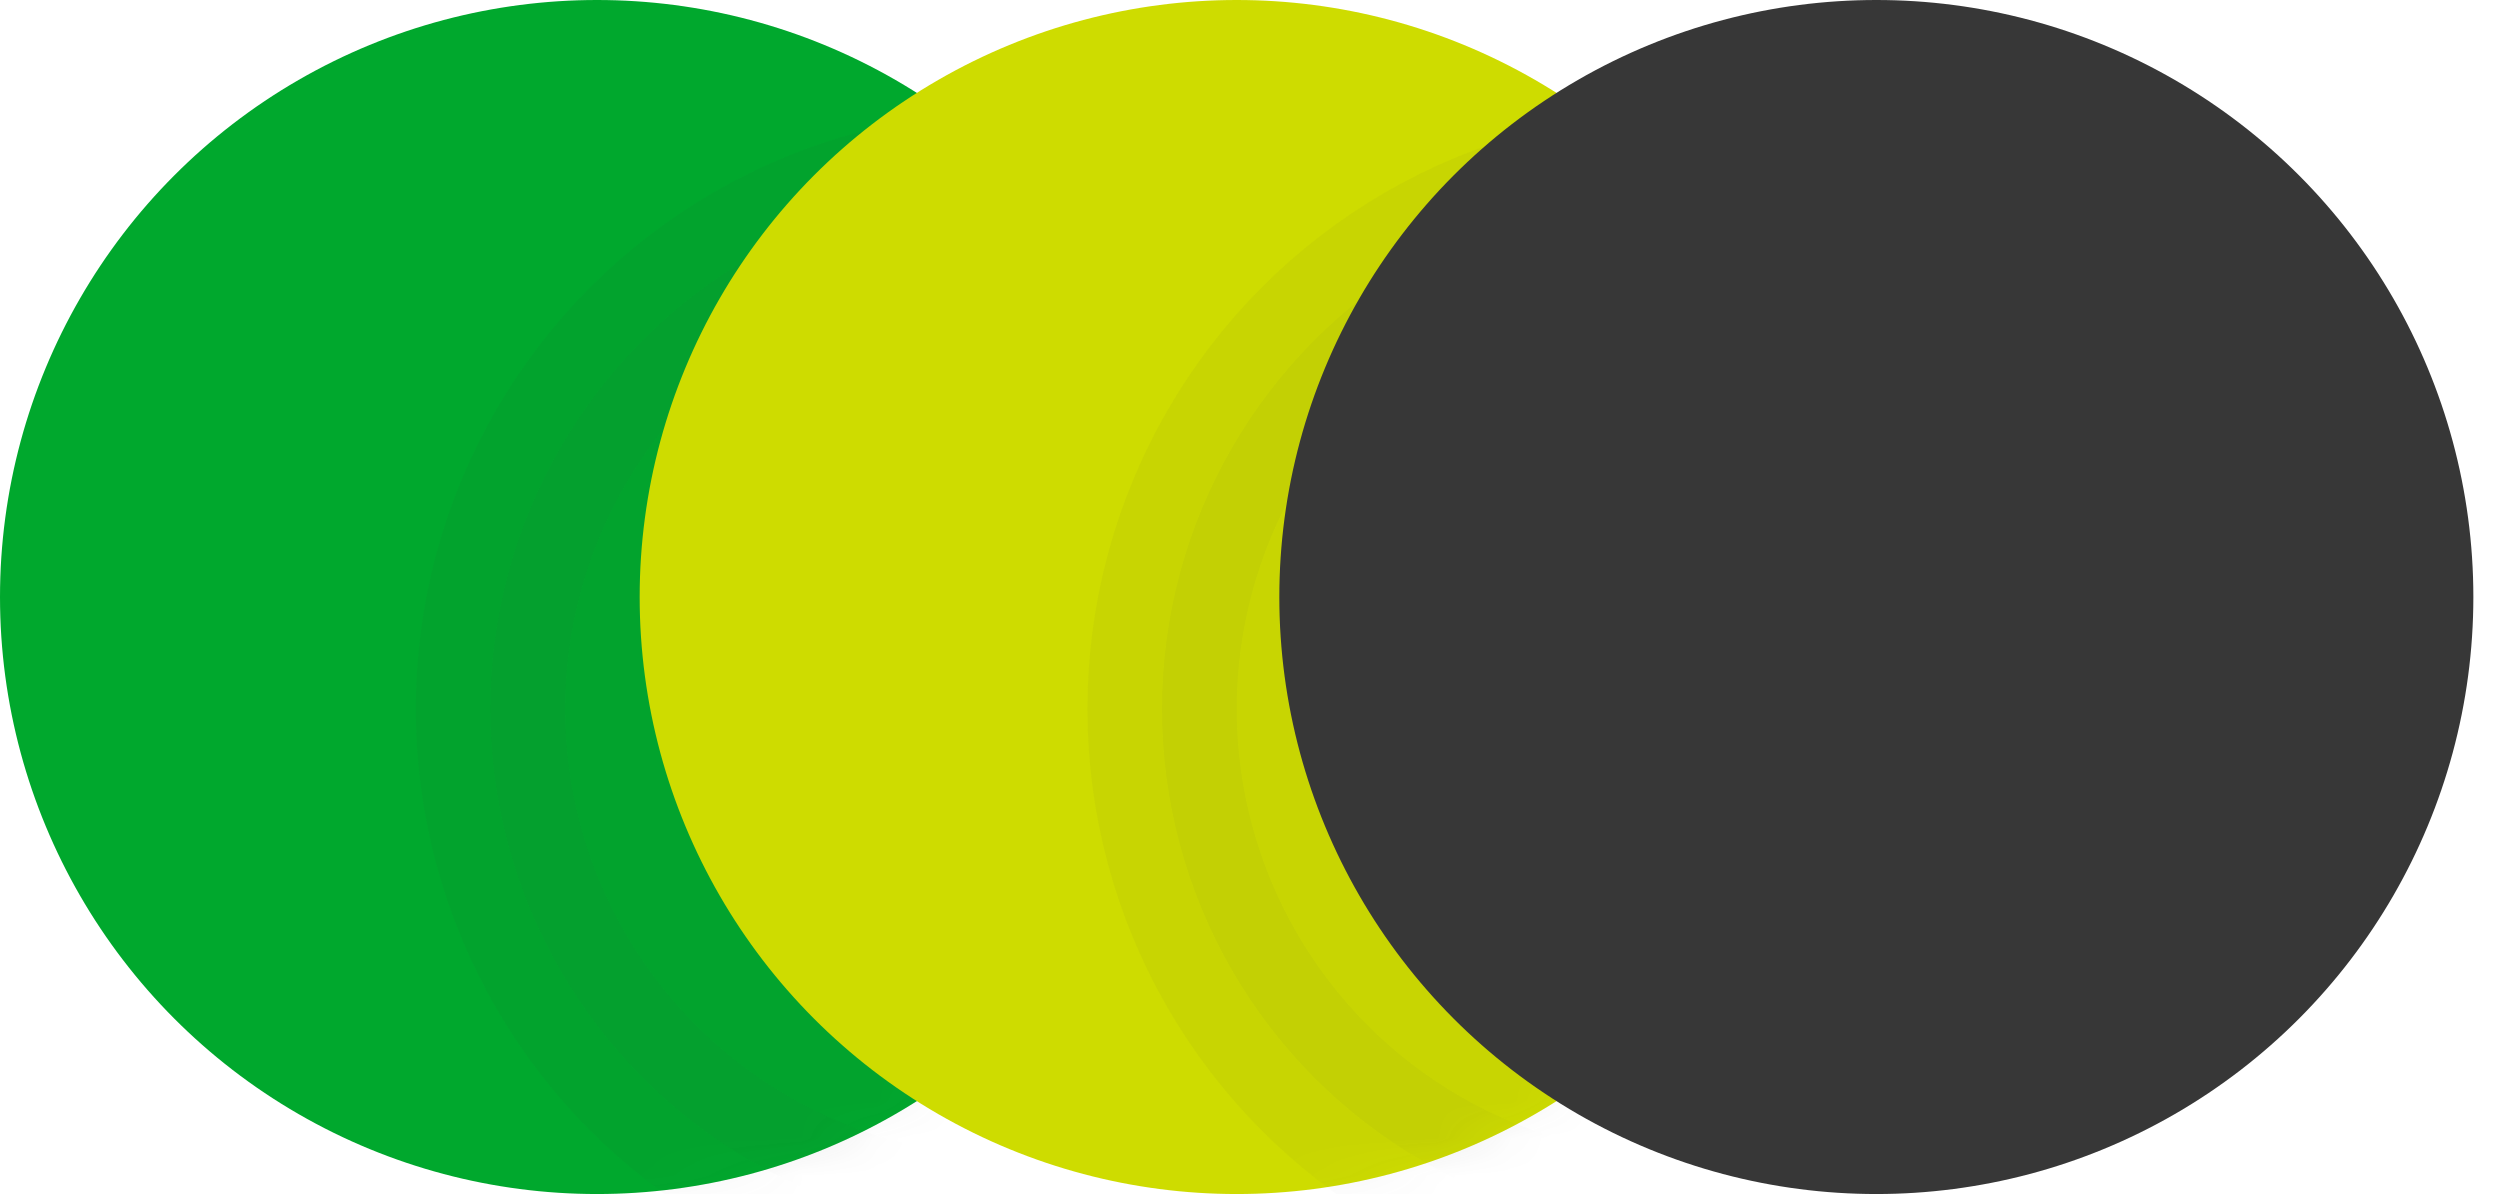
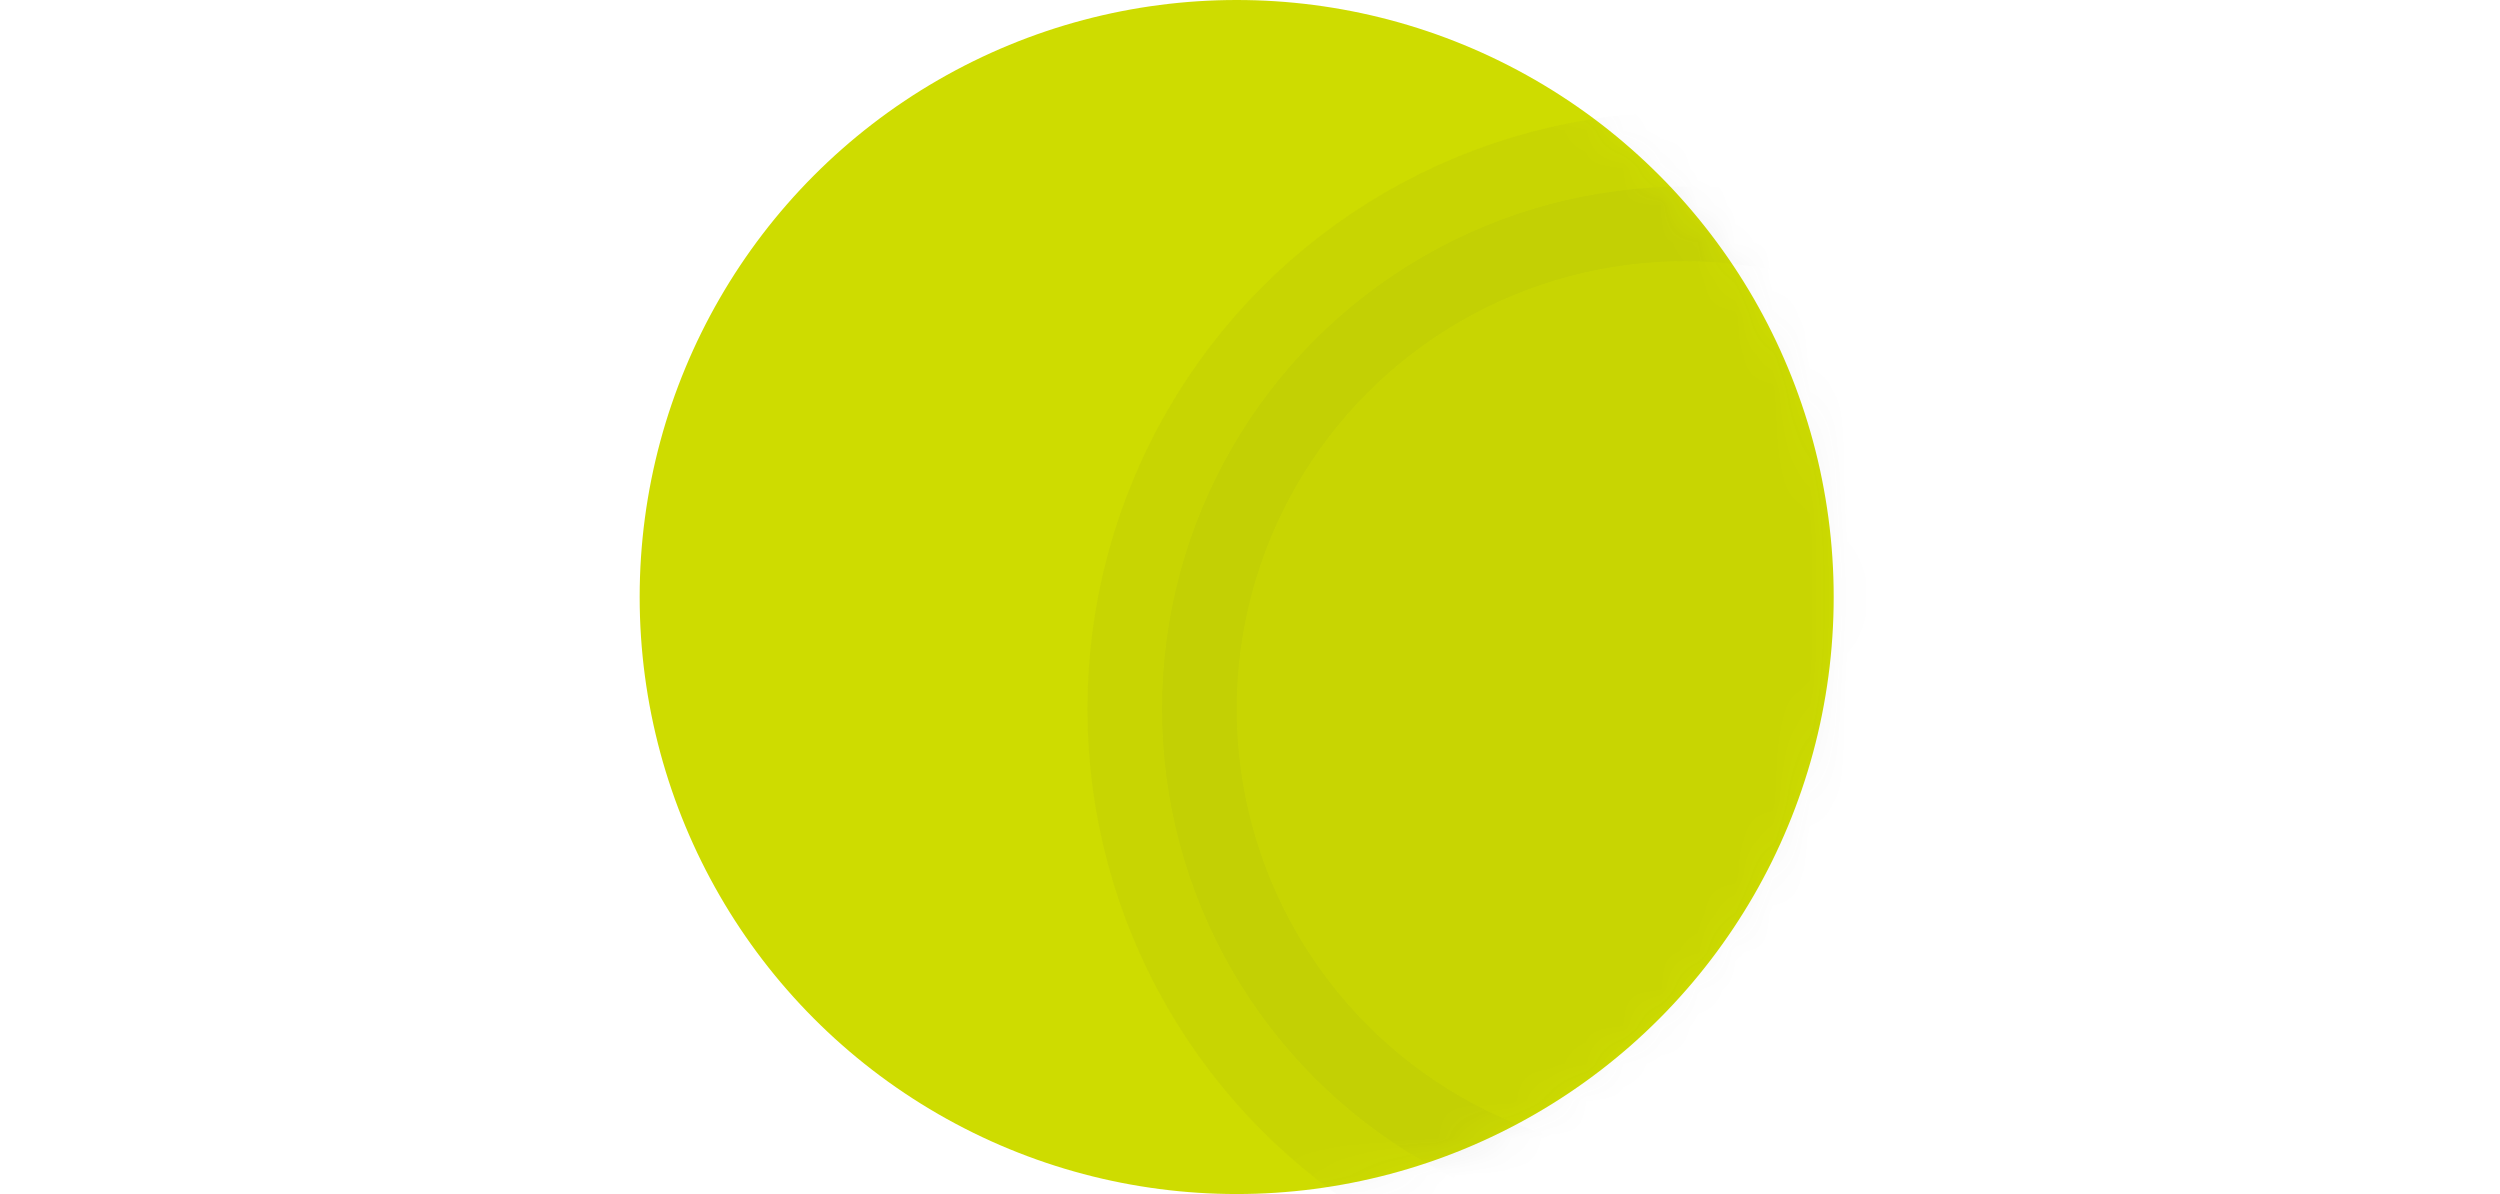
<svg xmlns="http://www.w3.org/2000/svg" xmlns:xlink="http://www.w3.org/1999/xlink" width="67px" height="32px" viewBox="0 0 67 32" version="1.1">
  <title>Icon</title>
  <desc>Created with Sketch.</desc>
  <defs>
-     <circle id="path-1" cx="16" cy="16" r="16" />
    <circle id="path-3" cx="16.143" cy="16" r="16" />
  </defs>
  <g id="07-Community-&amp;-Careers" stroke="none" stroke-width="1" fill="none" fill-rule="evenodd">
    <g id="07.01.00-Careers" transform="translate(-767, -2144)">
      <g id="Diversity-&amp;-Inclusion" transform="translate(0, 2144)">
        <g id="Icon" transform="translate(767, 0)">
          <g id="Oval-3">
            <mask id="mask-2" fill="white">
              <use xlink:href="#path-1" />
            </mask>
            <use id="Mask" fill="#00A82D" xlink:href="#path-1" />
-             <circle stroke="#373737" stroke-width="4" fill="#373737" opacity="0.2" mask="url(#mask-2)" cx="27.143" cy="19" r="14" />
          </g>
          <g id="Oval-3" transform="translate(17, 0)">
            <mask id="mask-4" fill="white">
              <use xlink:href="#path-3" />
            </mask>
            <use id="Mask" fill="#CEDC00" xlink:href="#path-3" />
            <circle stroke="#373737" stroke-width="4" fill="#373737" opacity="0.2" mask="url(#mask-4)" cx="28.143" cy="19" r="14" />
          </g>
-           <circle id="Oval-3" fill="#373737" cx="50.286" cy="16" r="16" />
        </g>
      </g>
    </g>
  </g>
</svg>